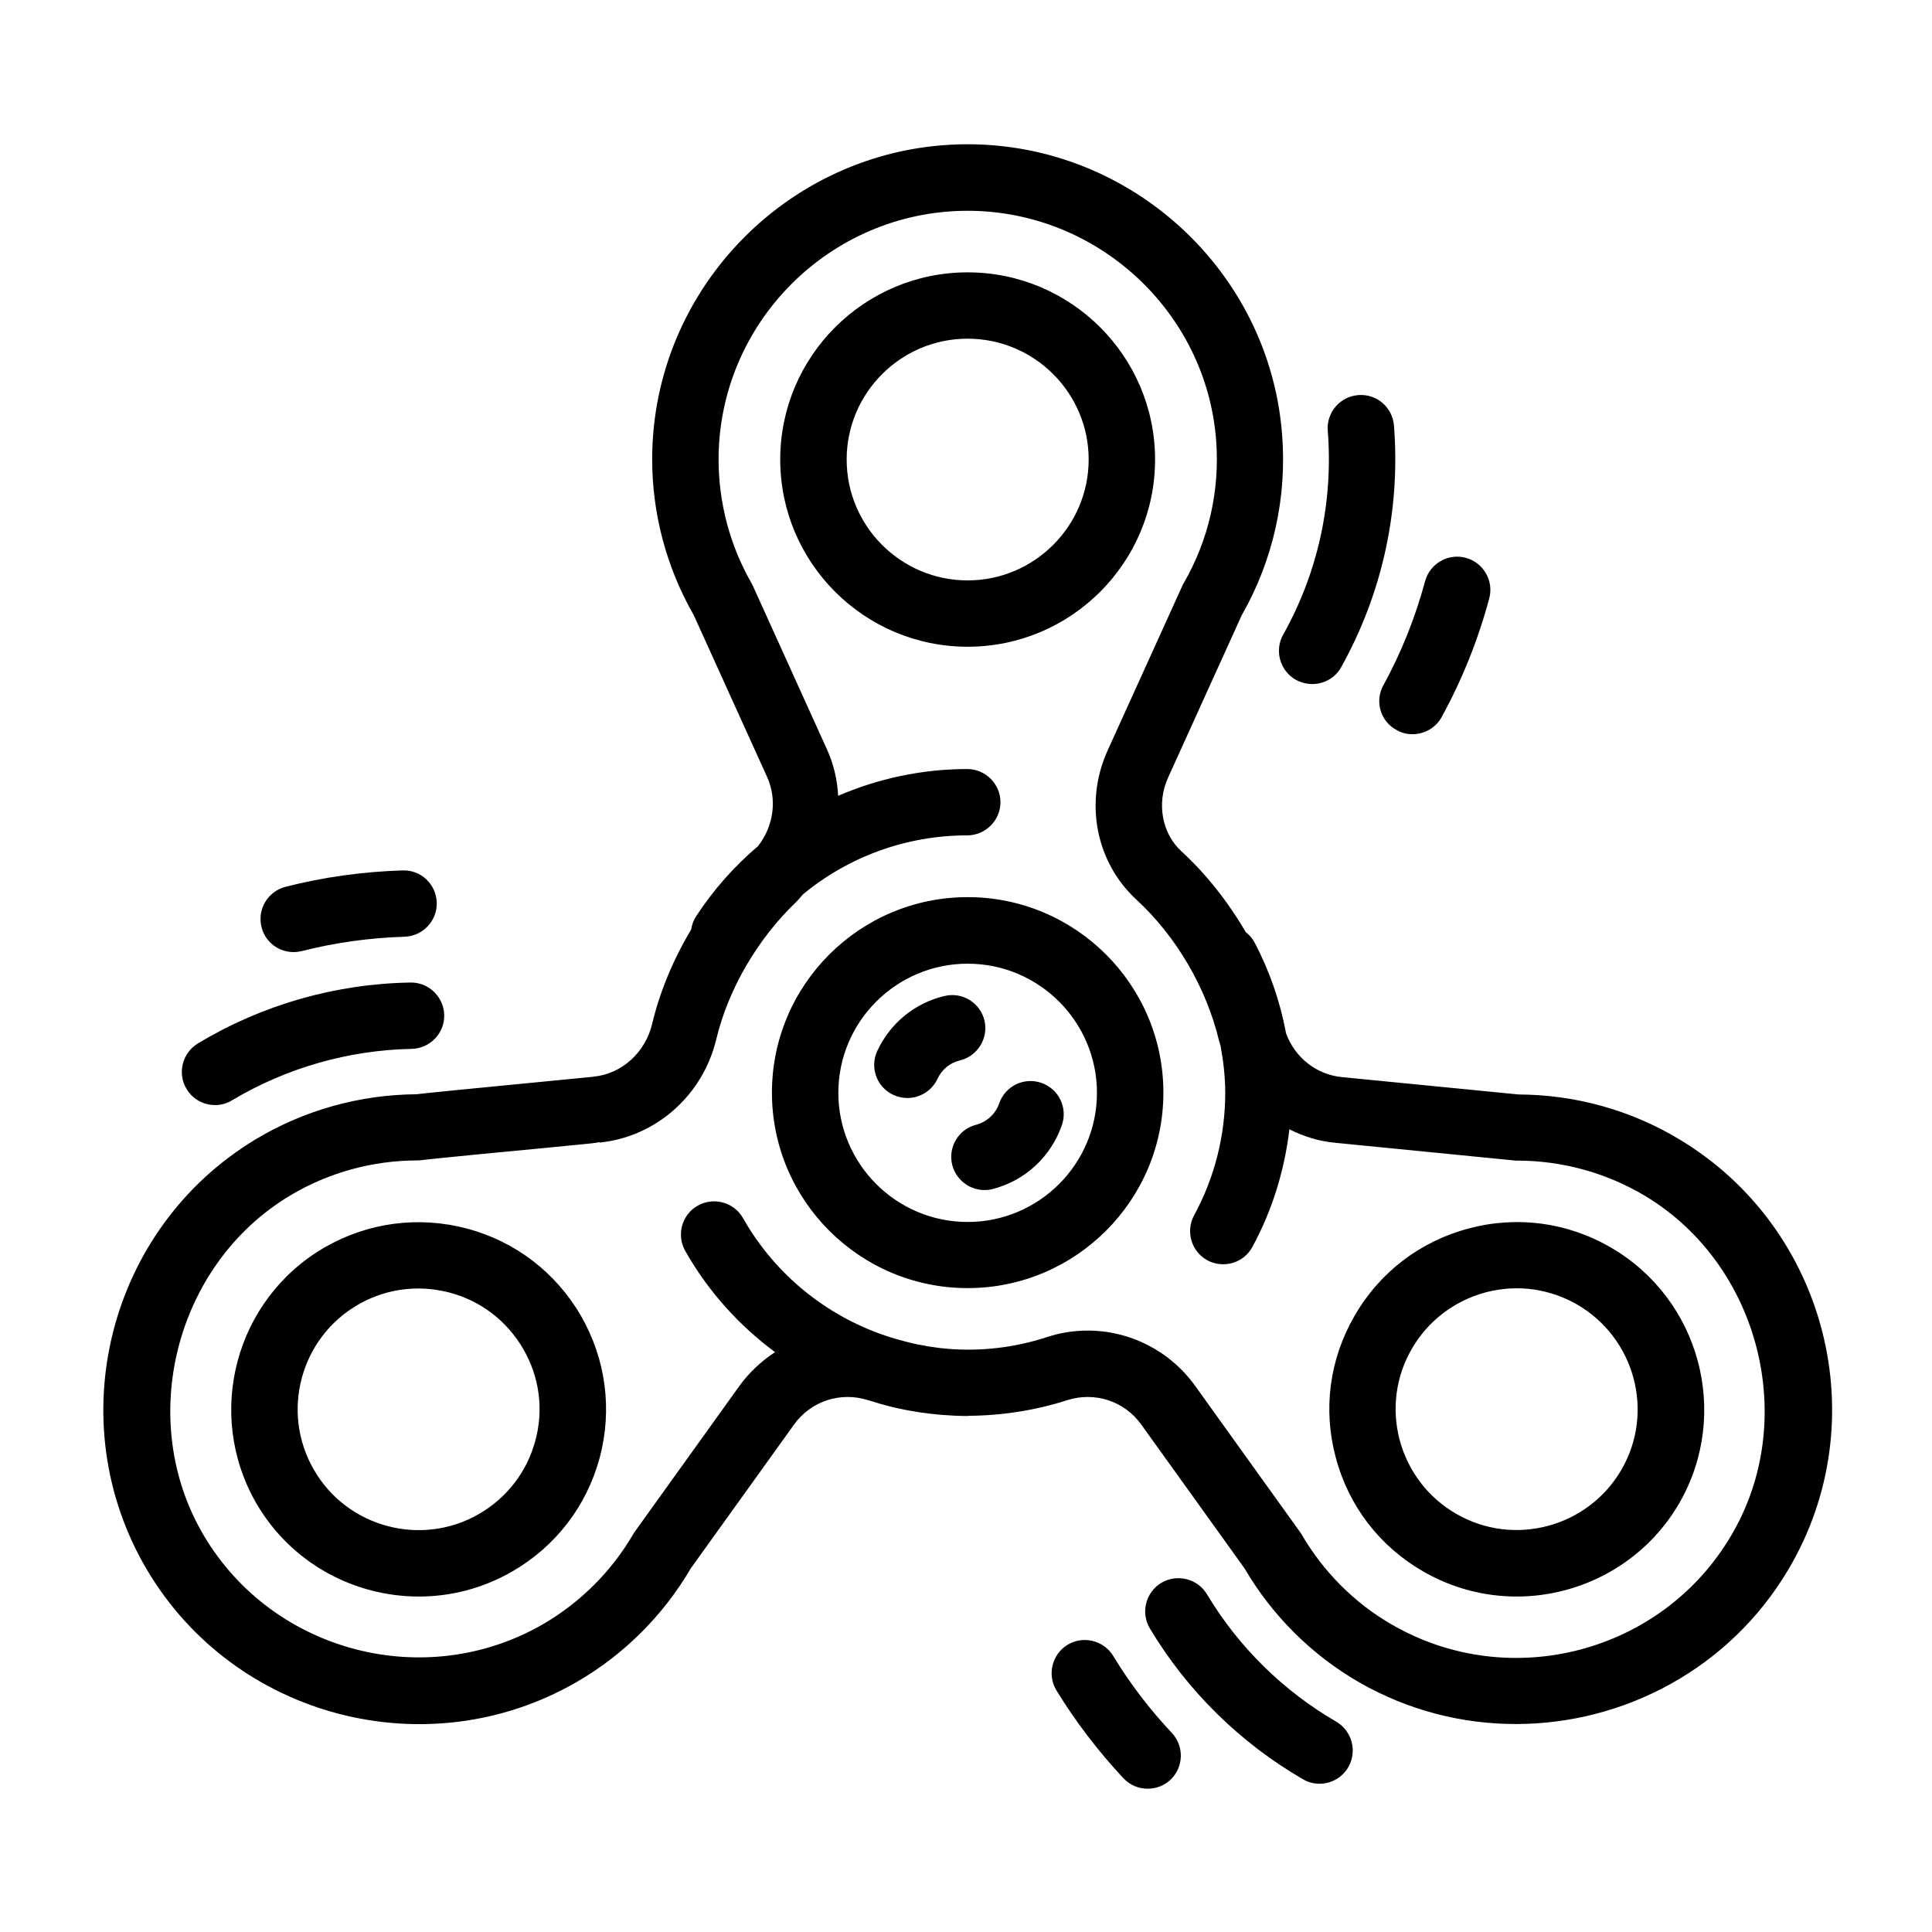
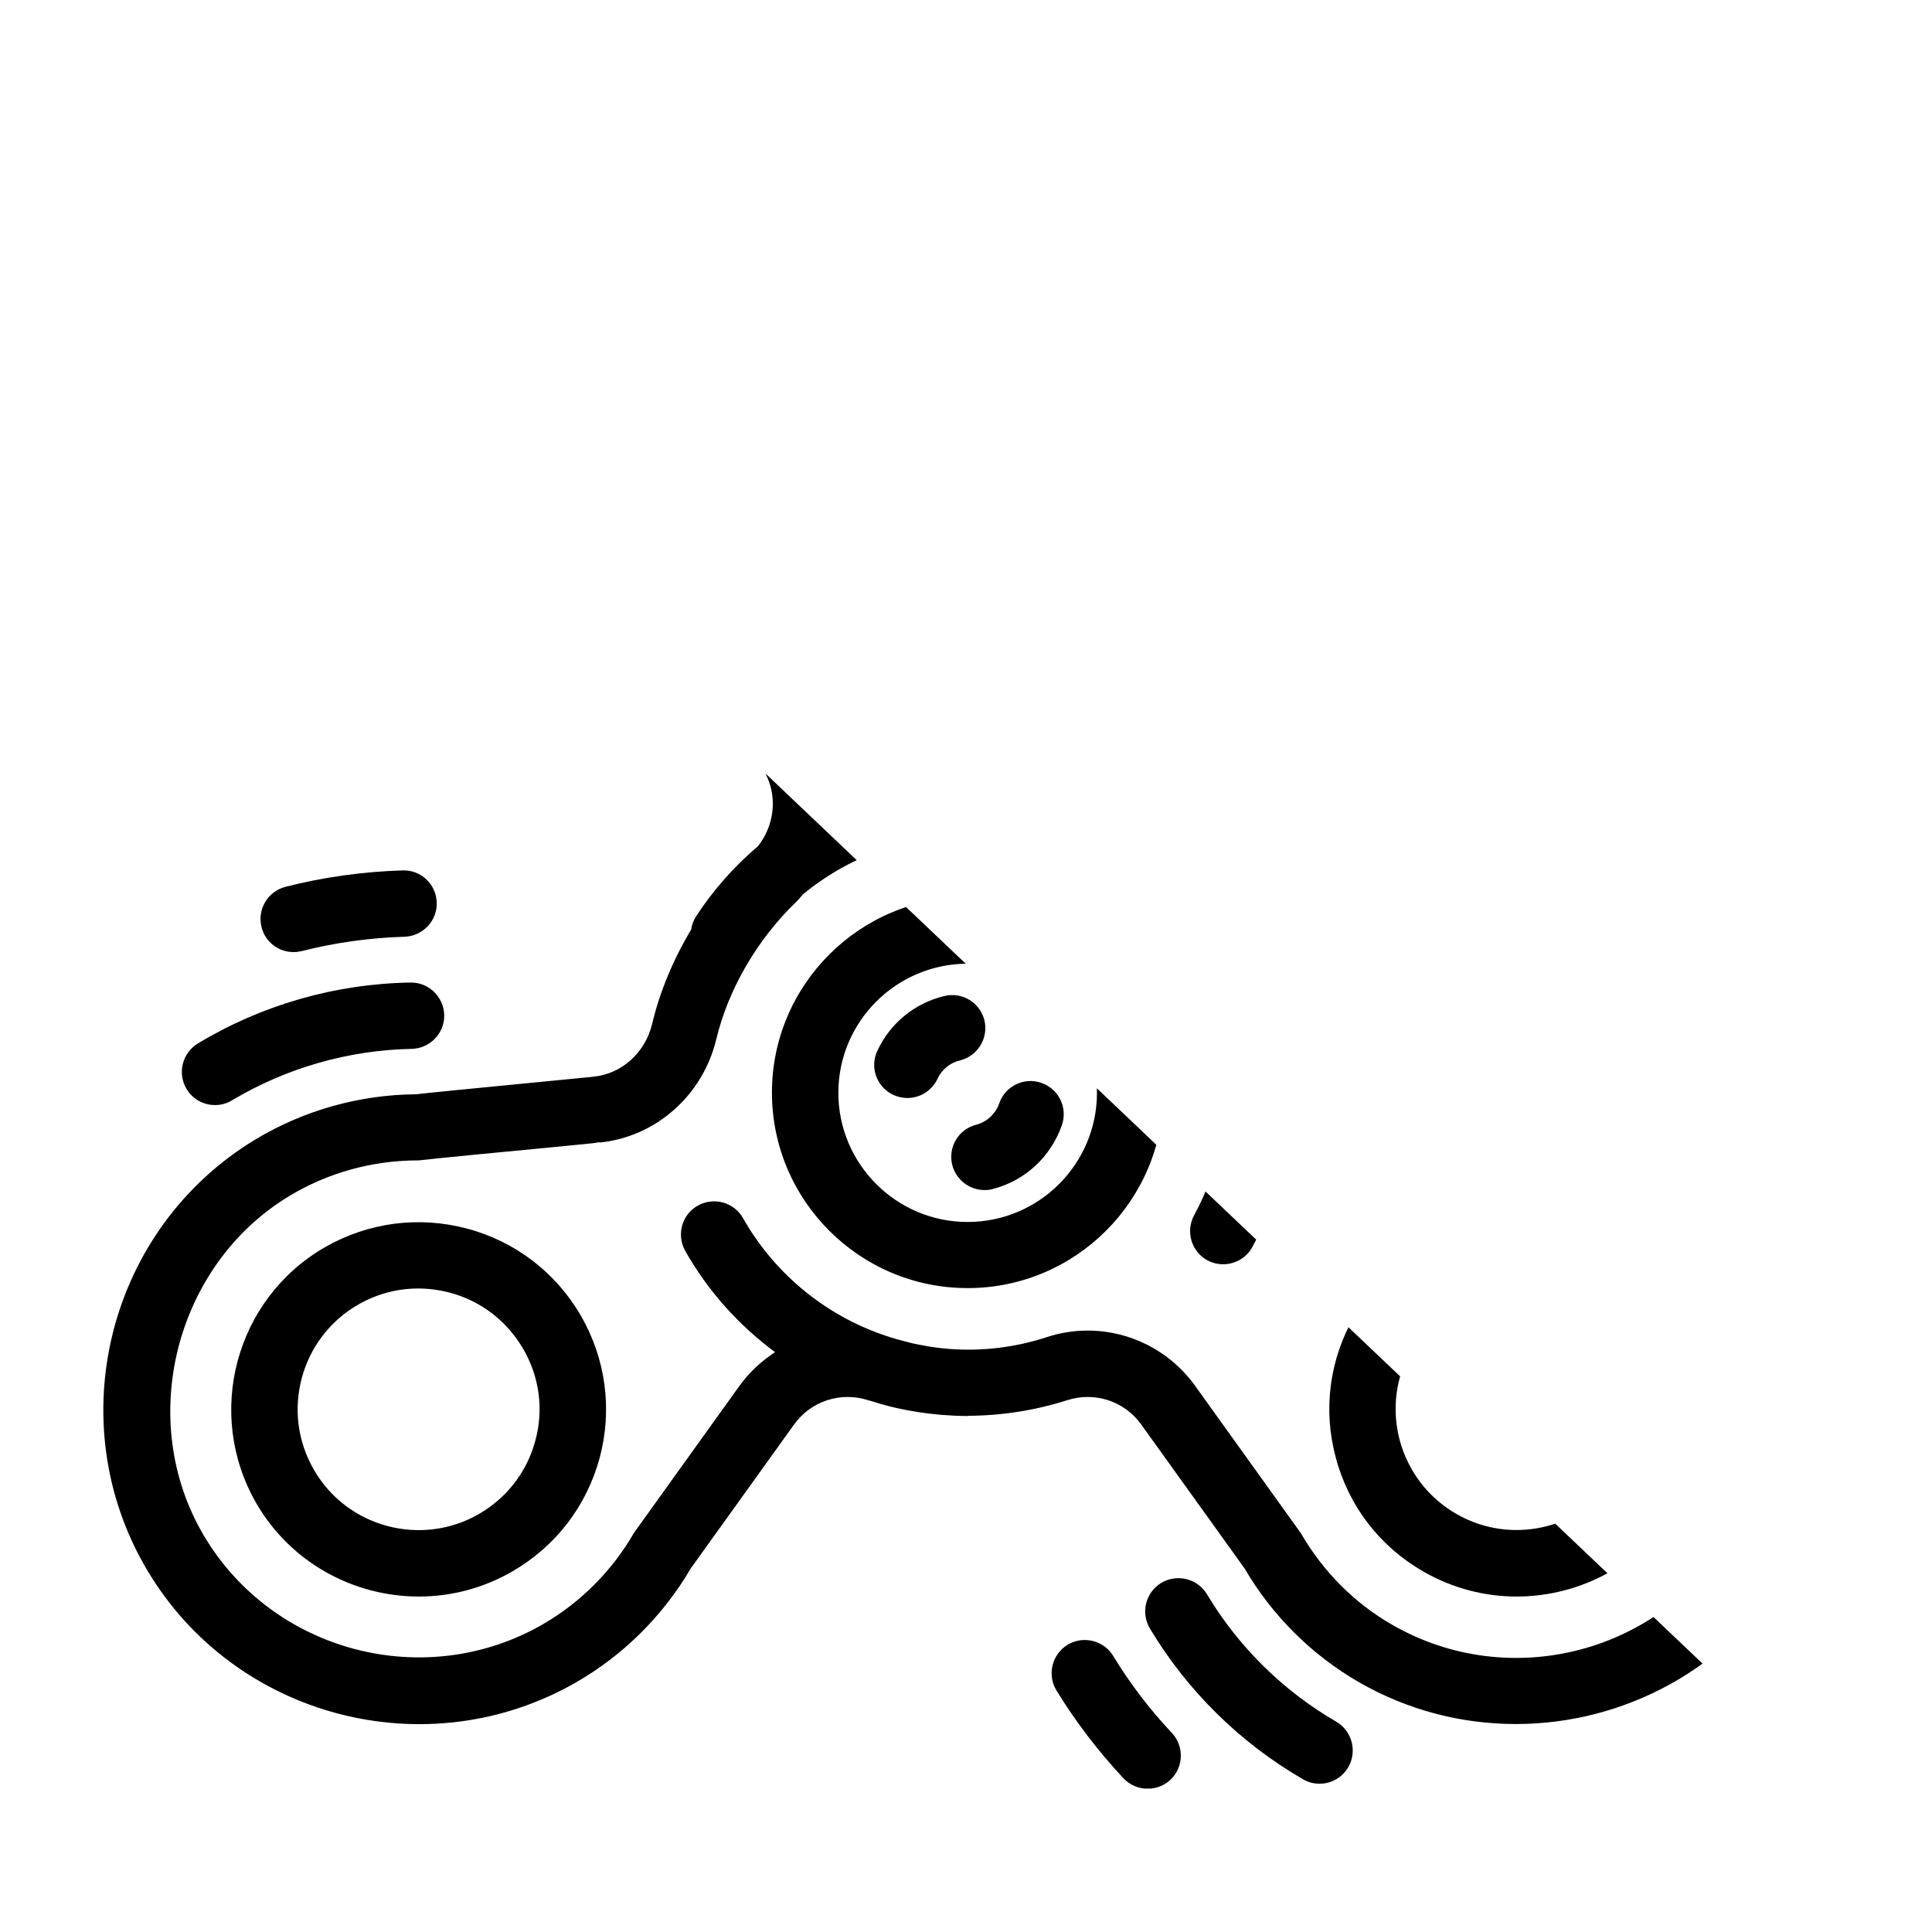
<svg xmlns="http://www.w3.org/2000/svg" width="500" zoomAndPan="magnify" viewBox="0 0 375 375" height="500" preserveAspectRatio="xMidYMid meet" version="1.0">
  <defs>
    <clipPath id="1d55286f5d">
-       <path d="M 20 28 L 356 28 L 356 347.16 L 20 347.16 Z M 20 28 " clip-rule="nonzero" />
+       <path d="M 20 28 L 356 347.16 L 20 347.16 Z M 20 28 " clip-rule="nonzero" />
    </clipPath>
  </defs>
-   <rect x="-37.5" width="450" fill="#ffffff" y="-37.5" height="450" fill-opacity="1" />
  <rect x="-37.5" width="450" fill="#ffffff" y="-37.5" height="450" fill-opacity="1" />
  <g clip-path="url(#1d55286f5d)">
    <path fill="#000000" d="M 326 221.168 C 316.613 215.496 305.816 212.48 294.781 212.438 L 260.418 209.059 C 255.5 208.574 251.312 205.234 249.621 200.57 C 248.492 194.453 246.438 188.5 243.535 182.984 C 243.094 182.141 242.488 181.457 241.805 180.934 C 238.379 175.059 234.148 169.668 229.273 165.203 C 225.527 161.742 224.48 155.906 226.695 151 L 241 119.453 C 247.121 108.75 249.82 96.602 248.855 84.328 C 246.398 52.664 219.605 28 187.82 28 C 187.699 28 187.578 28 187.457 28 C 153.902 28.199 126.586 55.641 126.586 89.156 C 126.586 99.738 129.367 110.16 134.645 119.375 L 148.906 150.836 C 150.879 155.223 150.152 160.375 147.133 164.234 C 142.582 168.098 138.512 172.645 135.129 177.836 C 134.605 178.641 134.281 179.527 134.16 180.41 C 130.695 186.203 128.078 192.441 126.586 198.719 C 125.258 204.312 120.664 208.453 115.227 208.977 C 115.145 208.977 115.023 209.02 114.945 209.02 C 114.141 209.098 110.27 209.461 105.438 209.945 C 90.934 211.352 83.16 212.117 80.781 212.398 C 69.785 212.48 59.027 215.496 49.641 221.129 C 20.957 238.391 11.492 275.891 28.531 304.699 C 45.531 333.426 82.918 343.203 111.883 326.504 C 121.027 321.234 128.723 313.59 134.082 304.418 L 154.102 276.535 C 157.367 271.945 163.168 270.055 168.523 271.785 C 168.766 271.867 169.008 271.906 169.25 271.988 C 170.379 272.348 171.465 272.672 172.594 272.953 C 173.035 273.074 173.48 273.152 173.922 273.273 C 175.051 273.516 176.137 273.758 177.266 273.918 C 177.668 274 178.031 274.039 178.434 274.121 C 179.805 274.32 181.133 274.48 182.504 274.602 C 182.664 274.602 182.824 274.641 182.988 274.641 C 184.559 274.762 186.168 274.844 187.781 274.844 C 187.863 274.844 187.941 274.844 188.023 274.805 C 194.469 274.762 200.953 273.758 207.117 271.785 C 212.477 270.055 218.277 271.945 221.539 276.535 L 241.562 304.418 C 246.922 313.59 254.613 321.234 263.762 326.508 C 273.348 332.02 283.82 334.633 294.215 334.633 C 315.203 334.633 335.711 323.891 347.109 304.656 C 364.191 275.891 354.727 238.43 326 221.168 Z M 270.207 315.359 C 262.914 311.176 256.832 305.059 252.559 297.695 C 252.441 297.496 252.32 297.336 252.199 297.176 L 232.016 269.051 C 227.059 262.129 219.246 258.266 211.148 258.266 C 208.488 258.266 205.789 258.668 203.129 259.555 C 196.965 261.566 190.441 262.332 183.996 261.809 C 183.875 261.809 183.793 261.766 183.672 261.766 C 182.543 261.688 181.457 261.527 180.367 261.363 C 180.086 261.324 179.805 261.285 179.523 261.203 C 178.598 261.043 177.668 260.883 176.742 260.641 C 176.422 260.559 176.098 260.48 175.777 260.398 C 174.809 260.156 173.844 259.875 172.914 259.594 C 160.949 255.852 150.598 247.684 144.23 236.457 C 142.5 233.359 138.551 232.273 135.449 234.004 C 132.348 235.734 131.262 239.68 132.992 242.777 C 137.426 250.621 143.426 257.262 150.438 262.449 C 147.816 264.18 145.48 266.312 143.547 268.969 L 123.363 297.094 C 123.242 297.254 123.121 297.457 123 297.617 C 118.773 304.941 112.648 311.055 105.355 315.281 C 82.516 328.438 52.984 320.711 39.57 298.059 C 26.316 275.688 33.969 245.512 56.207 232.113 C 63.699 227.605 72.32 225.234 81.105 225.234 C 81.426 225.234 81.789 225.191 82.07 225.152 C 83.562 224.953 97.945 223.543 106.566 222.738 L 113.535 222.055 C 114.379 221.973 115.348 221.895 116.355 221.691 L 116.355 221.773 C 127.273 220.688 136.418 212.641 139.035 201.695 C 141.371 191.957 147.051 182.223 154.586 175.02 C 155.027 174.578 155.43 174.094 155.836 173.609 C 164.699 166.289 175.898 162.145 187.742 162.145 C 191.285 162.145 194.188 159.246 194.188 155.707 C 194.188 152.164 191.285 149.27 187.742 149.27 C 178.957 149.27 170.457 151.121 162.684 154.461 C 162.523 151.402 161.836 148.383 160.547 145.527 L 146.164 113.781 C 146.086 113.578 145.965 113.418 145.883 113.219 C 141.695 105.934 139.477 97.605 139.477 89.195 C 139.477 62.723 161.031 41.074 187.539 40.914 C 187.66 40.914 187.742 40.914 187.82 40.914 C 212.918 40.914 234.07 60.387 236.043 85.336 C 236.809 95.113 234.633 104.77 229.719 113.258 C 229.598 113.461 229.516 113.621 229.438 113.82 L 215.016 145.605 C 210.422 155.668 212.676 167.336 220.574 174.617 C 228.309 181.738 234.148 191.719 236.605 201.977 C 236.688 202.301 236.809 202.582 236.891 202.902 C 237.453 205.922 237.816 208.977 237.816 212.117 C 237.816 220.445 235.723 228.652 231.773 235.895 C 230.082 239.035 231.25 242.938 234.352 244.625 C 235.316 245.148 236.406 245.391 237.414 245.391 C 239.711 245.391 241.926 244.184 243.094 242.012 C 246.922 234.969 249.336 227.164 250.266 219.199 C 253.004 220.566 255.984 221.531 259.168 221.812 L 293.812 225.234 C 294.016 225.273 294.258 225.273 294.457 225.273 C 303.238 225.273 311.859 227.648 319.355 232.152 C 341.633 245.551 349.246 275.77 335.992 298.098 C 322.578 320.832 293.086 328.559 270.207 315.359 Z M 261.707 343.004 C 260.496 345.055 258.363 346.223 256.105 346.223 C 255.02 346.223 253.891 345.941 252.883 345.336 C 240.715 338.293 230.445 328.195 223.191 316.086 C 221.379 313.027 222.348 309.082 225.406 307.234 C 228.469 305.422 232.418 306.387 234.27 309.445 C 240.395 319.664 249.055 328.195 259.328 334.152 C 262.43 335.961 263.477 339.902 261.707 343.004 Z M 257.719 83.605 C 257.434 80.062 260.094 76.965 263.641 76.684 C 267.223 76.402 270.285 79.059 270.566 82.598 C 271.855 98.934 268.312 115.148 260.336 129.473 C 259.168 131.605 256.953 132.773 254.695 132.773 C 253.648 132.773 252.559 132.492 251.555 131.969 C 248.453 130.238 247.324 126.293 249.055 123.195 C 255.824 111.125 258.805 97.445 257.719 83.605 Z M 36.227 211.391 C 34.371 208.336 35.379 204.391 38.402 202.539 C 50.809 195.055 65.07 190.953 79.652 190.711 C 83.199 190.629 86.141 193.488 86.223 197.027 C 86.301 200.57 83.441 203.508 79.895 203.586 C 67.609 203.828 55.562 207.289 45.047 213.566 C 44 214.207 42.875 214.492 41.746 214.492 C 39.57 214.492 37.434 213.402 36.227 211.391 Z M 227.461 336.363 C 229.879 338.938 229.758 343.043 227.18 345.457 C 225.93 346.625 224.359 347.188 222.75 347.188 C 221.016 347.188 219.324 346.504 218.035 345.137 C 213.16 339.902 208.77 334.191 205.062 328.117 C 203.211 325.098 204.176 321.113 207.199 319.262 C 210.219 317.414 214.207 318.379 216.062 321.395 C 219.324 326.789 223.152 331.777 227.461 336.363 Z M 268.512 133.012 C 272.02 126.617 274.719 119.816 276.609 112.816 C 277.539 109.395 281.043 107.344 284.508 108.27 C 287.93 109.195 289.984 112.734 289.059 116.156 C 286.926 124.121 283.82 131.887 279.832 139.168 C 278.664 141.301 276.449 142.508 274.152 142.508 C 273.105 142.508 272.059 142.27 271.094 141.703 C 267.949 140.055 266.781 136.113 268.512 133.012 Z M 50.77 179.969 C 49.883 176.508 51.977 173.008 55.441 172.121 C 62.855 170.23 70.508 169.184 78.125 168.945 C 81.75 168.824 84.648 171.641 84.77 175.18 C 84.891 178.723 82.07 181.699 78.527 181.82 C 71.84 182.02 65.109 182.945 58.625 184.594 C 58.102 184.715 57.578 184.797 57.055 184.797 C 54.152 184.836 51.496 182.906 50.77 179.969 Z M 224.199 89.195 C 224.199 69.16 207.883 52.863 187.82 52.863 C 167.758 52.863 151.441 69.16 151.441 89.195 C 151.441 109.234 167.758 125.531 187.82 125.531 C 207.883 125.531 224.199 109.234 224.199 89.195 Z M 187.82 112.656 C 174.891 112.656 164.336 102.152 164.336 89.195 C 164.336 76.281 174.848 65.738 187.82 65.738 C 200.754 65.738 211.309 76.242 211.309 89.195 C 211.309 102.113 200.754 112.656 187.82 112.656 Z M 312.586 242.094 C 304.168 237.223 294.336 235.938 284.992 238.469 C 275.605 240.965 267.75 247 262.914 255.41 C 258.039 263.82 256.75 273.598 259.289 282.973 C 261.785 292.348 267.828 300.191 276.25 305.02 C 281.969 308.32 288.215 309.887 294.379 309.887 C 306.945 309.887 319.234 303.371 325.961 291.742 C 335.953 274.359 329.949 252.109 312.586 242.094 Z M 314.723 285.266 C 308.234 296.449 293.852 300.312 282.652 293.836 C 277.215 290.695 273.348 285.625 271.695 279.59 C 270.086 273.555 270.891 267.238 274.031 261.809 C 277.176 256.375 282.25 252.512 288.293 250.863 C 290.309 250.34 292.363 250.059 294.418 250.059 C 298.484 250.059 302.516 251.145 306.102 253.195 C 317.34 259.715 321.207 274.078 314.723 285.266 Z M 90.652 238.469 C 81.266 235.977 71.477 237.262 63.055 242.094 C 45.691 252.109 39.73 274.359 49.723 291.742 C 56.449 303.371 68.695 309.887 81.305 309.887 C 87.469 309.887 93.715 308.32 99.434 305.02 C 107.855 300.152 113.855 292.348 116.395 282.973 C 118.891 273.598 117.602 263.82 112.77 255.41 C 107.895 247 100.039 240.965 90.652 238.469 Z M 60.922 285.266 C 54.434 274.078 58.301 259.676 69.504 253.238 C 73.129 251.145 77.117 250.098 81.184 250.098 C 83.238 250.098 85.293 250.379 87.309 250.902 C 93.352 252.512 98.426 256.414 101.57 261.848 C 104.711 267.277 105.559 273.598 103.906 279.633 C 102.293 285.668 98.387 290.738 92.949 293.875 C 81.789 300.312 67.367 296.488 60.922 285.266 Z M 187.82 174.133 C 166.871 174.133 149.832 191.152 149.832 212.078 C 149.832 233 166.871 250.02 187.82 250.02 C 208.77 250.02 225.812 233 225.812 212.078 C 225.812 191.152 208.77 174.133 187.82 174.133 Z M 187.82 237.184 C 173.965 237.184 162.723 225.918 162.723 212.117 C 162.723 198.277 174.004 187.051 187.82 187.051 C 201.68 187.051 212.918 198.316 212.918 212.117 C 212.918 225.918 201.68 237.184 187.82 237.184 Z M 186.289 205.84 C 184.398 206.281 182.785 207.609 181.98 209.379 C 180.891 211.715 178.555 213.121 176.137 213.121 C 175.211 213.121 174.285 212.922 173.398 212.52 C 170.176 211.031 168.766 207.168 170.297 203.949 C 172.793 198.598 177.547 194.695 183.309 193.328 C 186.773 192.48 190.238 194.613 191.086 198.074 C 191.891 201.535 189.754 204.996 186.289 205.84 Z M 206.109 218.395 C 203.977 224.508 198.98 229.176 192.695 230.785 C 192.133 230.945 191.609 230.988 191.086 230.988 C 188.223 230.988 185.605 229.055 184.84 226.16 C 183.953 222.699 186.008 219.199 189.473 218.312 C 191.527 217.789 193.262 216.18 193.945 214.168 C 195.113 210.789 198.777 209.02 202.121 210.184 C 205.508 211.352 207.281 215.012 206.109 218.395 Z M 206.109 218.395 " fill-opacity="1" fill-rule="nonzero" />
  </g>
</svg>